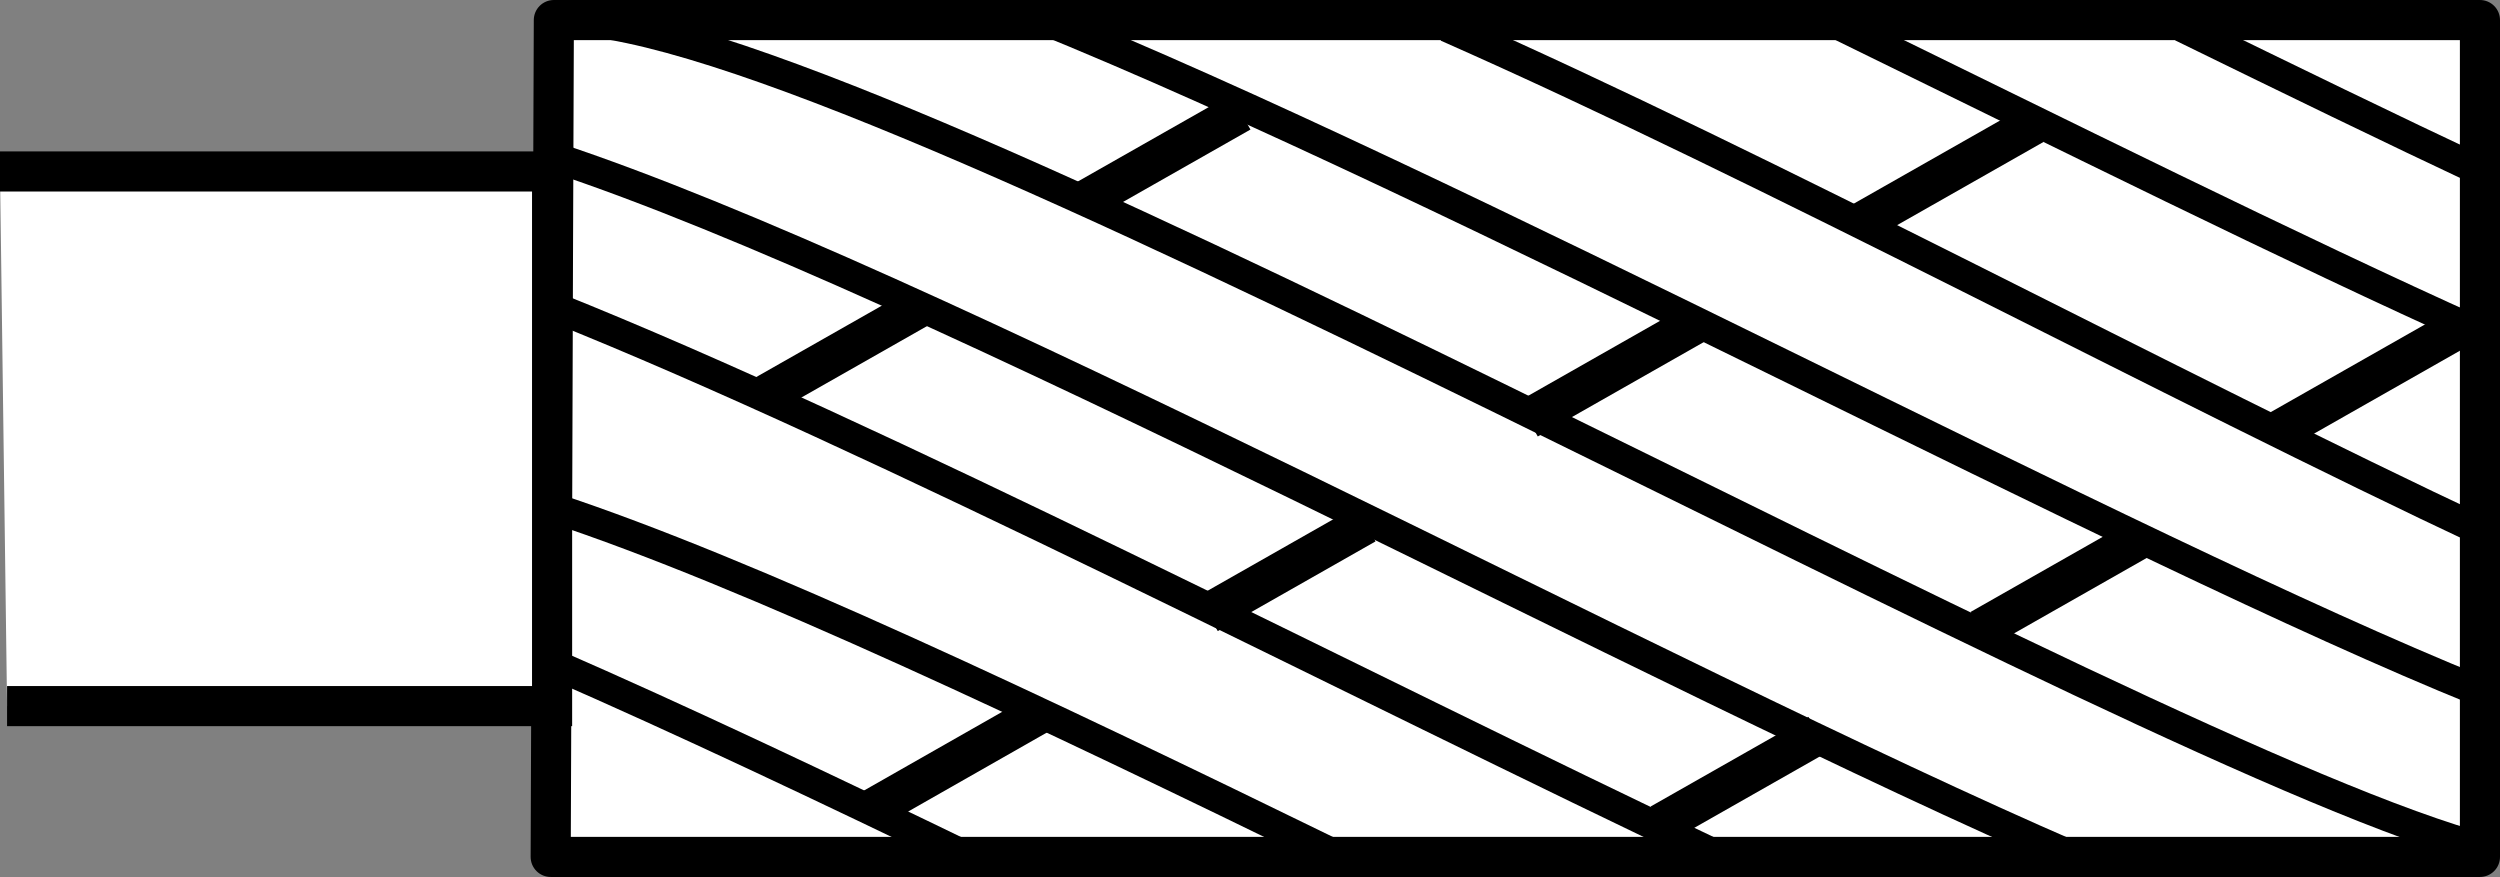
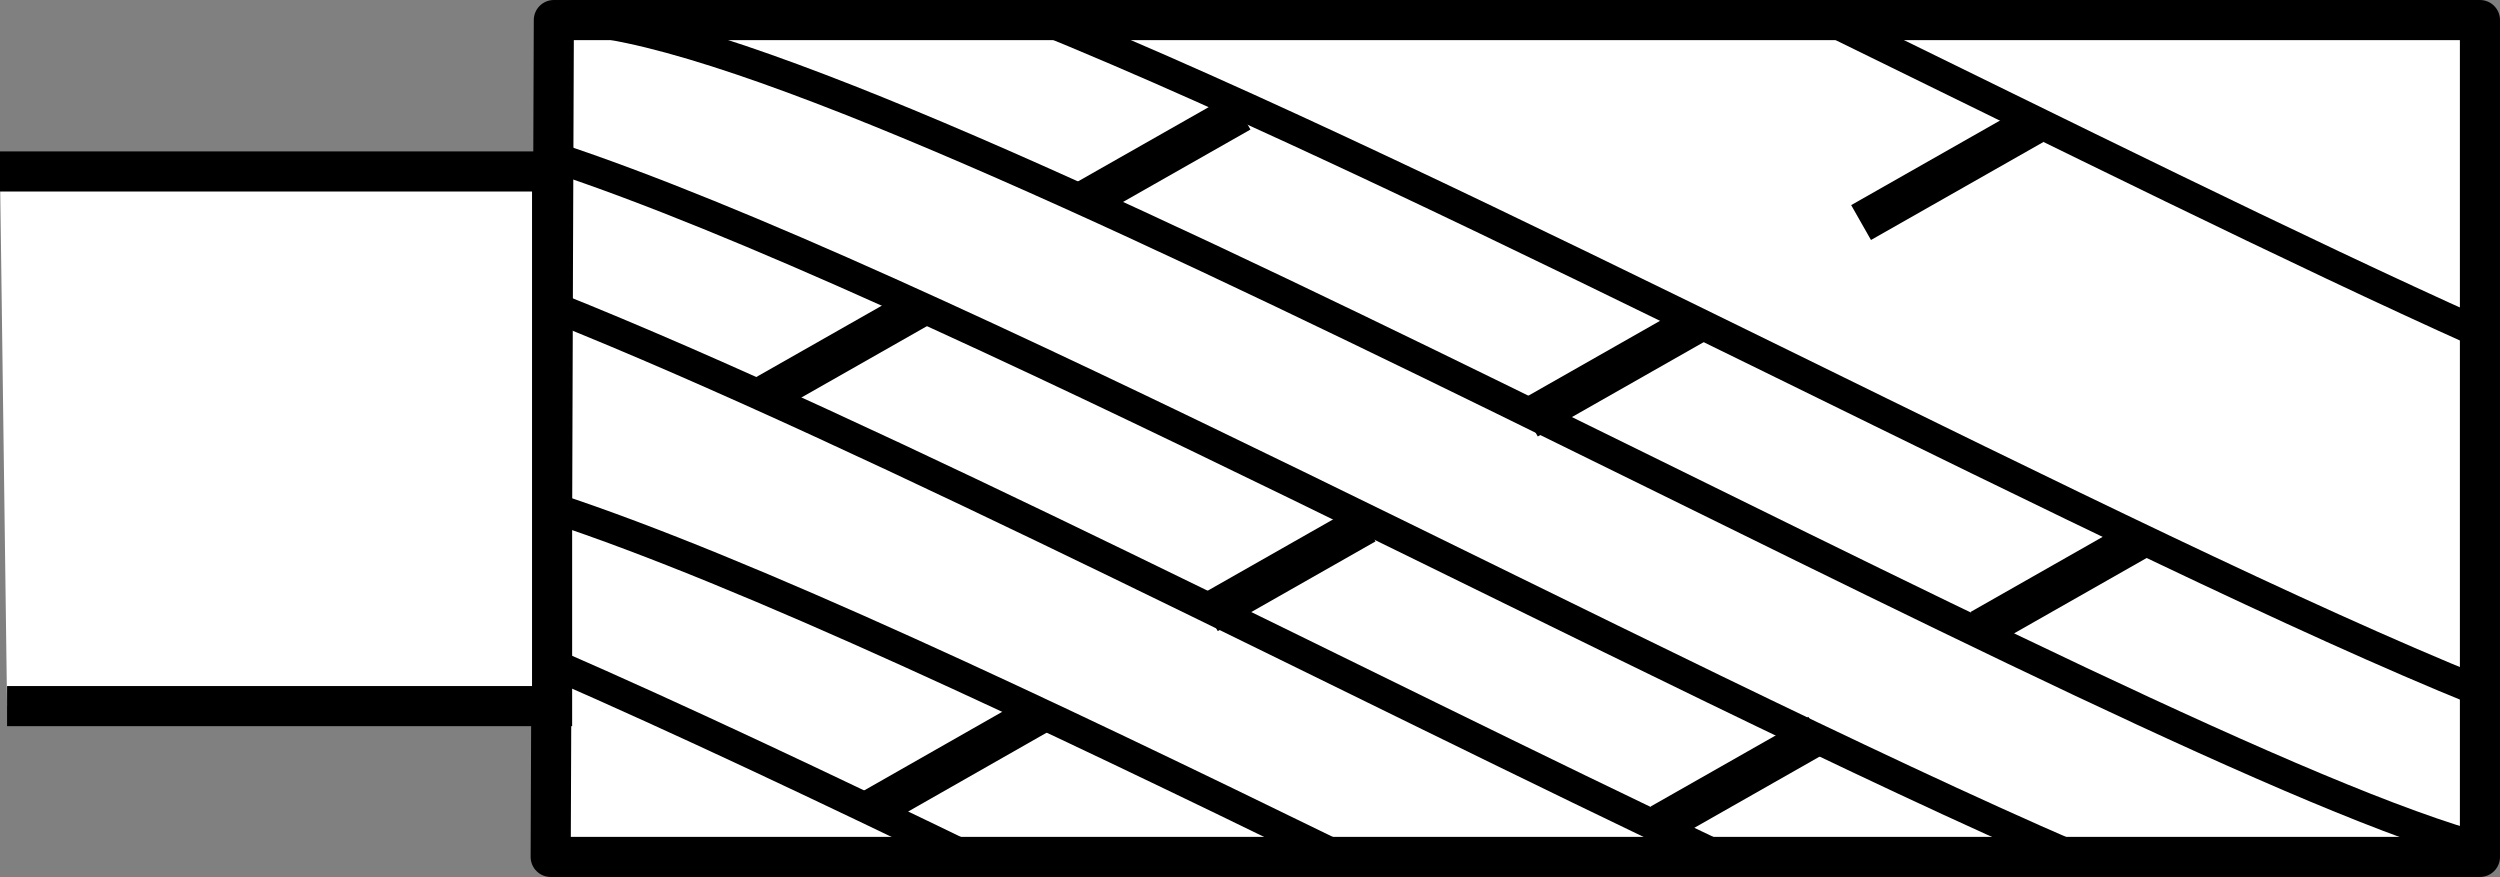
<svg xmlns="http://www.w3.org/2000/svg" version="1.1" id="Image" x="0px" y="0px" width="49.865px" height="17.492px" viewBox="0 0 49.865 17.492" enable-background="new 0 0 49.865 17.492" xml:space="preserve">
  <rect x="0" y="0" width="49.865" height="17.492" fill="#808080" stroke="none" />
  <polygon fill="#FFFFFF" stroke="#000000" stroke-width="0.8" stroke-linejoin="round" points="11.047,0.4 49.465,0.4   49.465,17.092 10.984,17.092 " />
  <polyline fill="#FFFFFF" stroke="#000000" stroke-width="0.8" points="0,3.42 11.012,3.42 11.012,14.084 0.141,14.084 " />
  <path fill="none" stroke="#000000" stroke-width="0.6" d="M11.231,0.4c5.883,0,31.355,14.711,38.382,16.547" />
  <path fill="none" stroke="#000000" stroke-width="0.6" d="M20.631,0.32c8.43,3.41,21.775,10.618,28.807,13.463" />
-   <path fill="none" stroke="#000000" stroke-width="0.6" d="M28.857,0.536c6.431,2.839,14.453,7.155,20.745,10.107" />
  <path fill="none" stroke="#000000" stroke-width="0.6" d="M36.478,0.4c4.653,2.275,9.291,4.583,12.96,6.231" />
-   <path fill="none" stroke="#000000" stroke-width="0.6" d="M43.518,0.536c2.121,1.038,4.174,2.037,6.062,2.924" />
  <path fill="none" stroke="#000000" stroke-width="0.6" d="M10.984,13.22c2.591,1.13,5.494,2.504,8.458,3.94" />
  <path fill="none" stroke="#000000" stroke-width="0.6" d="M11.037,10.13c3.888,1.281,9.745,4.063,15.635,6.939" />
  <path fill="none" stroke="#000000" stroke-width="0.6" d="M11.037,6.118c6.466,2.582,15.986,7.52,23.276,10.973" />
  <path fill="none" stroke="#000000" stroke-width="0.6" d="M11.037,3.13c7.425,2.446,22.036,10.37,30.335,13.962" />
  <line fill="#262829" stroke="#000000" stroke-width="0.8" x1="15.213" y1="7.907" x2="18.361" y2="6.118" />
  <line fill="#262829" stroke="#000000" stroke-width="0.8" x1="21.597" y1="4.024" x2="24.744" y2="2.236" />
  <line fill="#262829" stroke="#000000" stroke-width="0.8" x1="24.092" y1="12.24" x2="27.239" y2="10.451" />
  <line fill="#262829" stroke="#000000" stroke-width="0.8" x1="30.475" y1="8.358" x2="33.919" y2="6.4" />
  <line fill="#262829" stroke="#000000" stroke-width="0.8" x1="17.358" y1="16.157" x2="20.774" y2="14.212" />
  <line fill="#262829" stroke="#000000" stroke-width="0.8" x1="37.121" y1="4.439" x2="40.565" y2="2.482" />
  <line fill="#262829" stroke="#000000" stroke-width="0.8" x1="33.12" y1="16.435" x2="36.268" y2="14.646" />
  <line fill="#262829" stroke="#000000" stroke-width="0.8" x1="39.504" y1="12.553" x2="42.651" y2="10.764" />
-   <line fill="#262829" stroke="#000000" stroke-width="0.8" x1="45.482" y1="8.572" x2="49.006" y2="6.569" />
</svg>